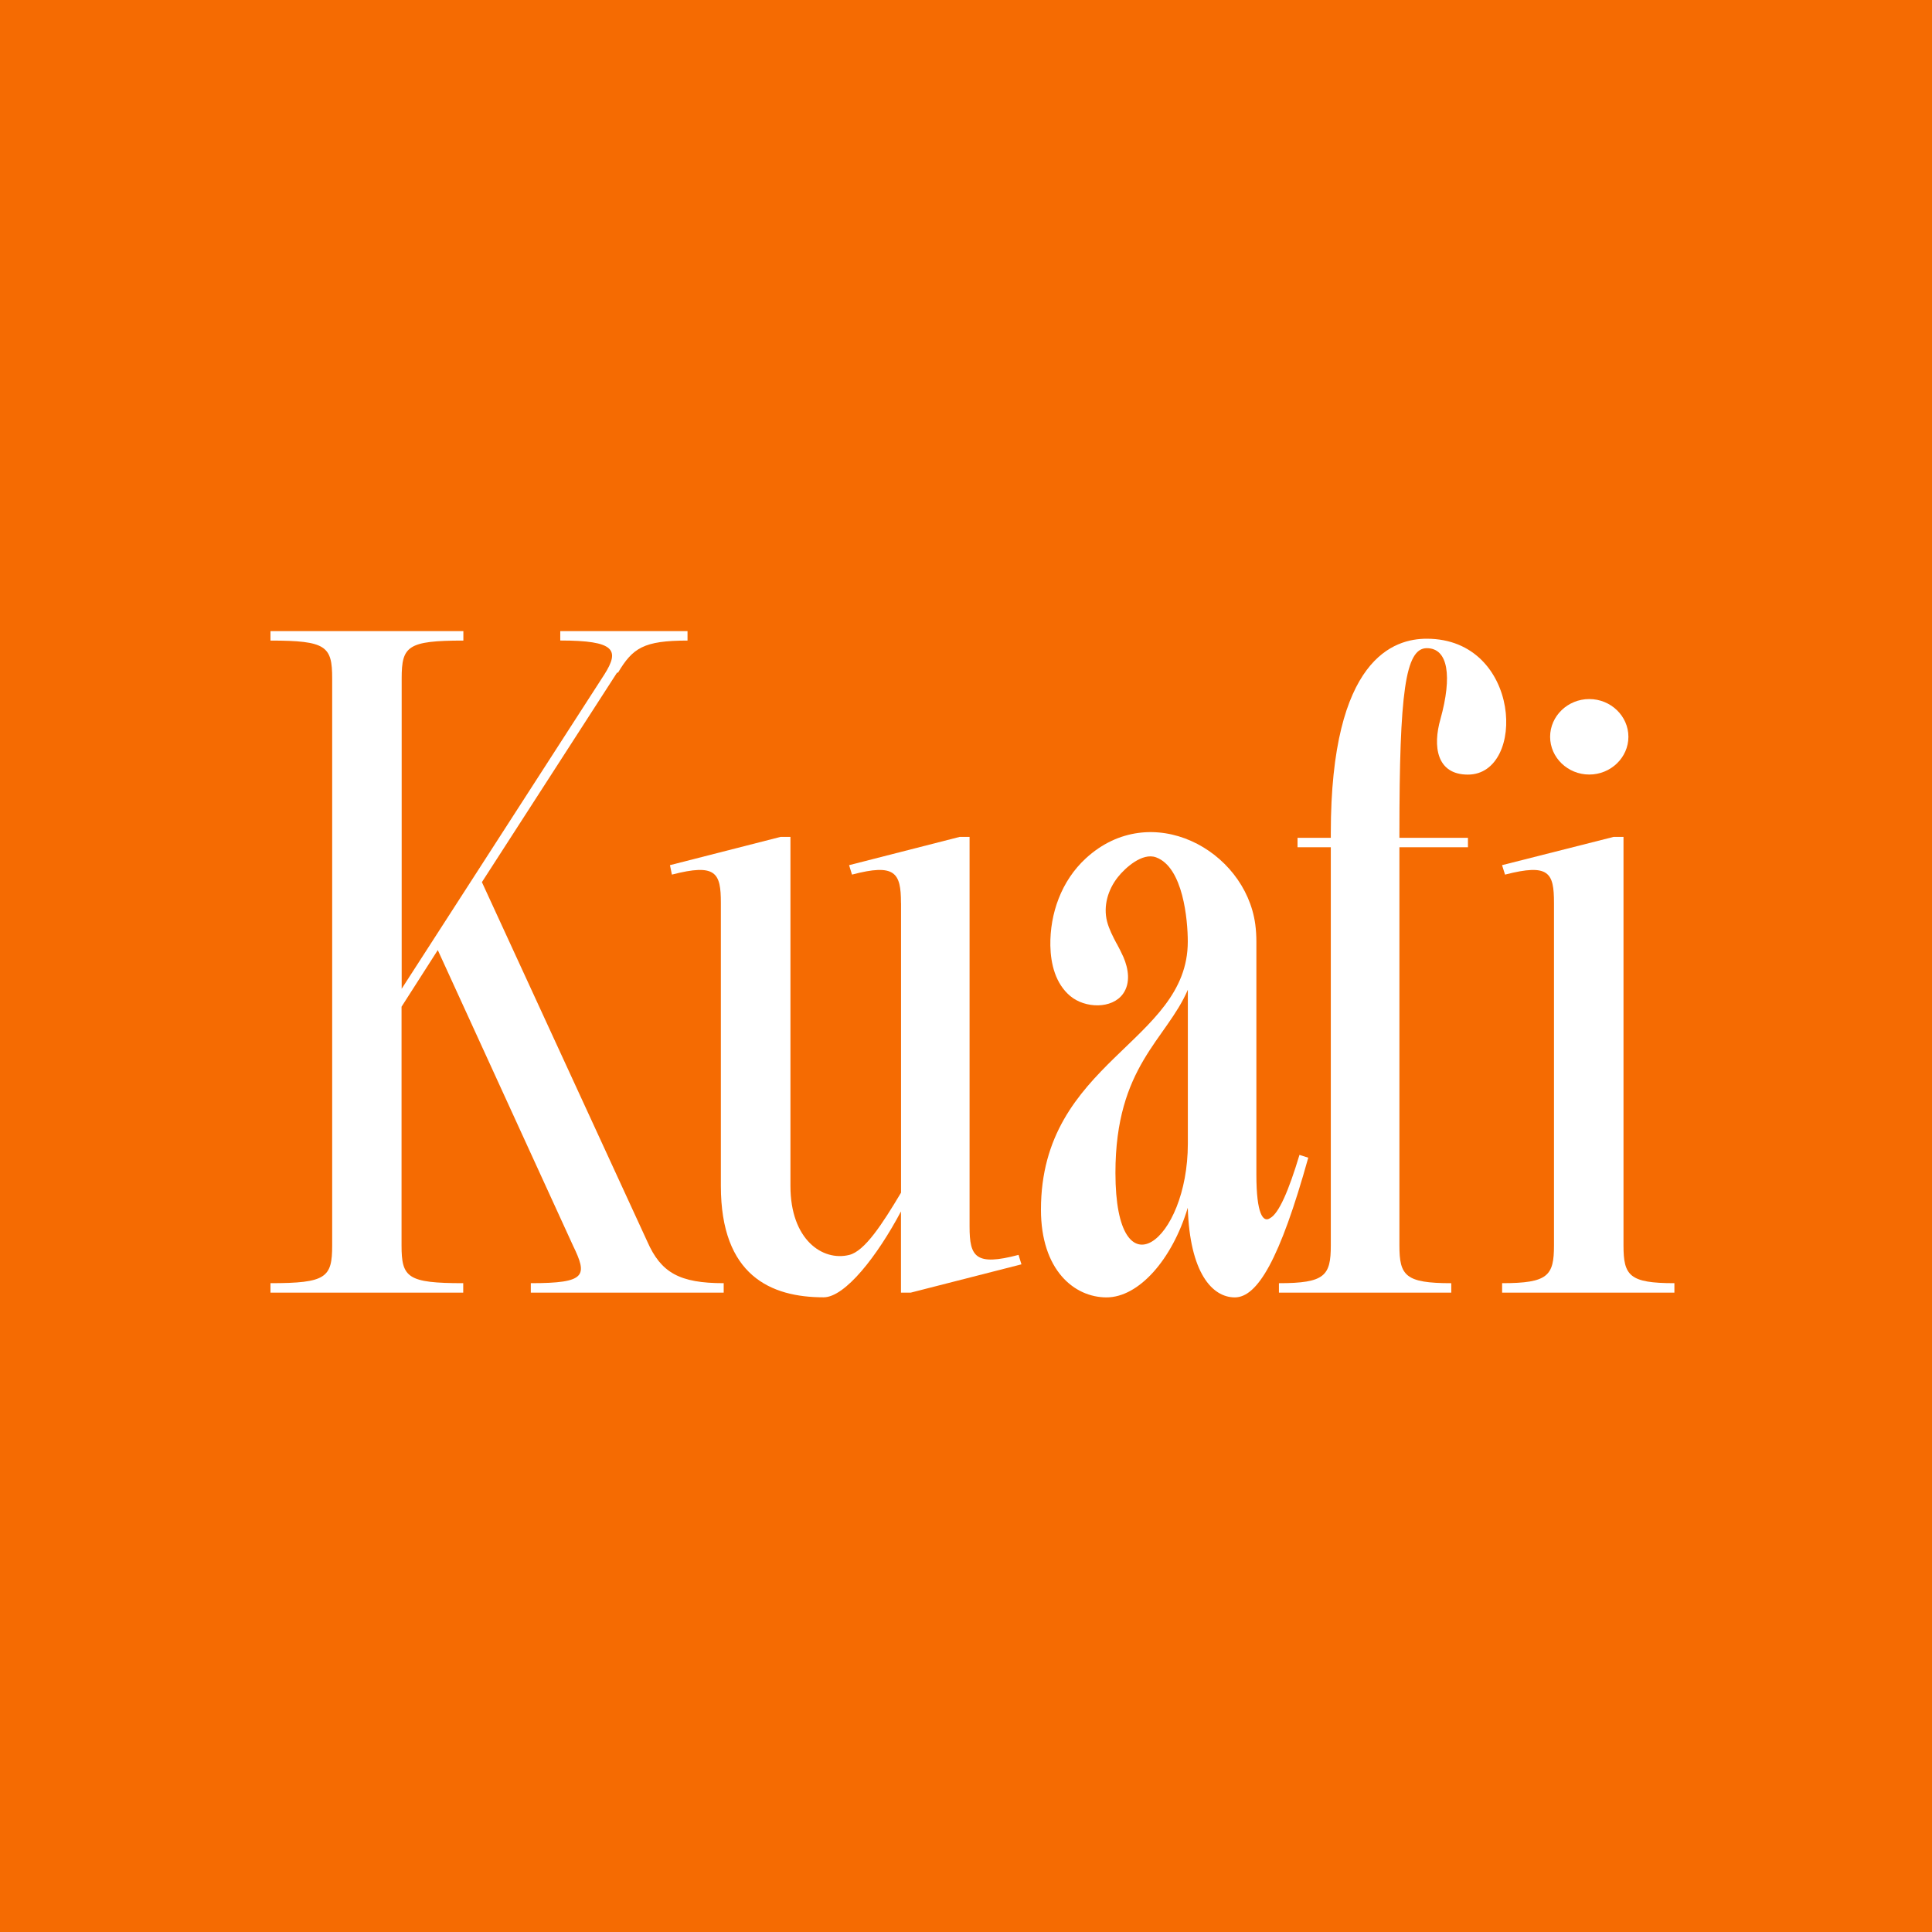
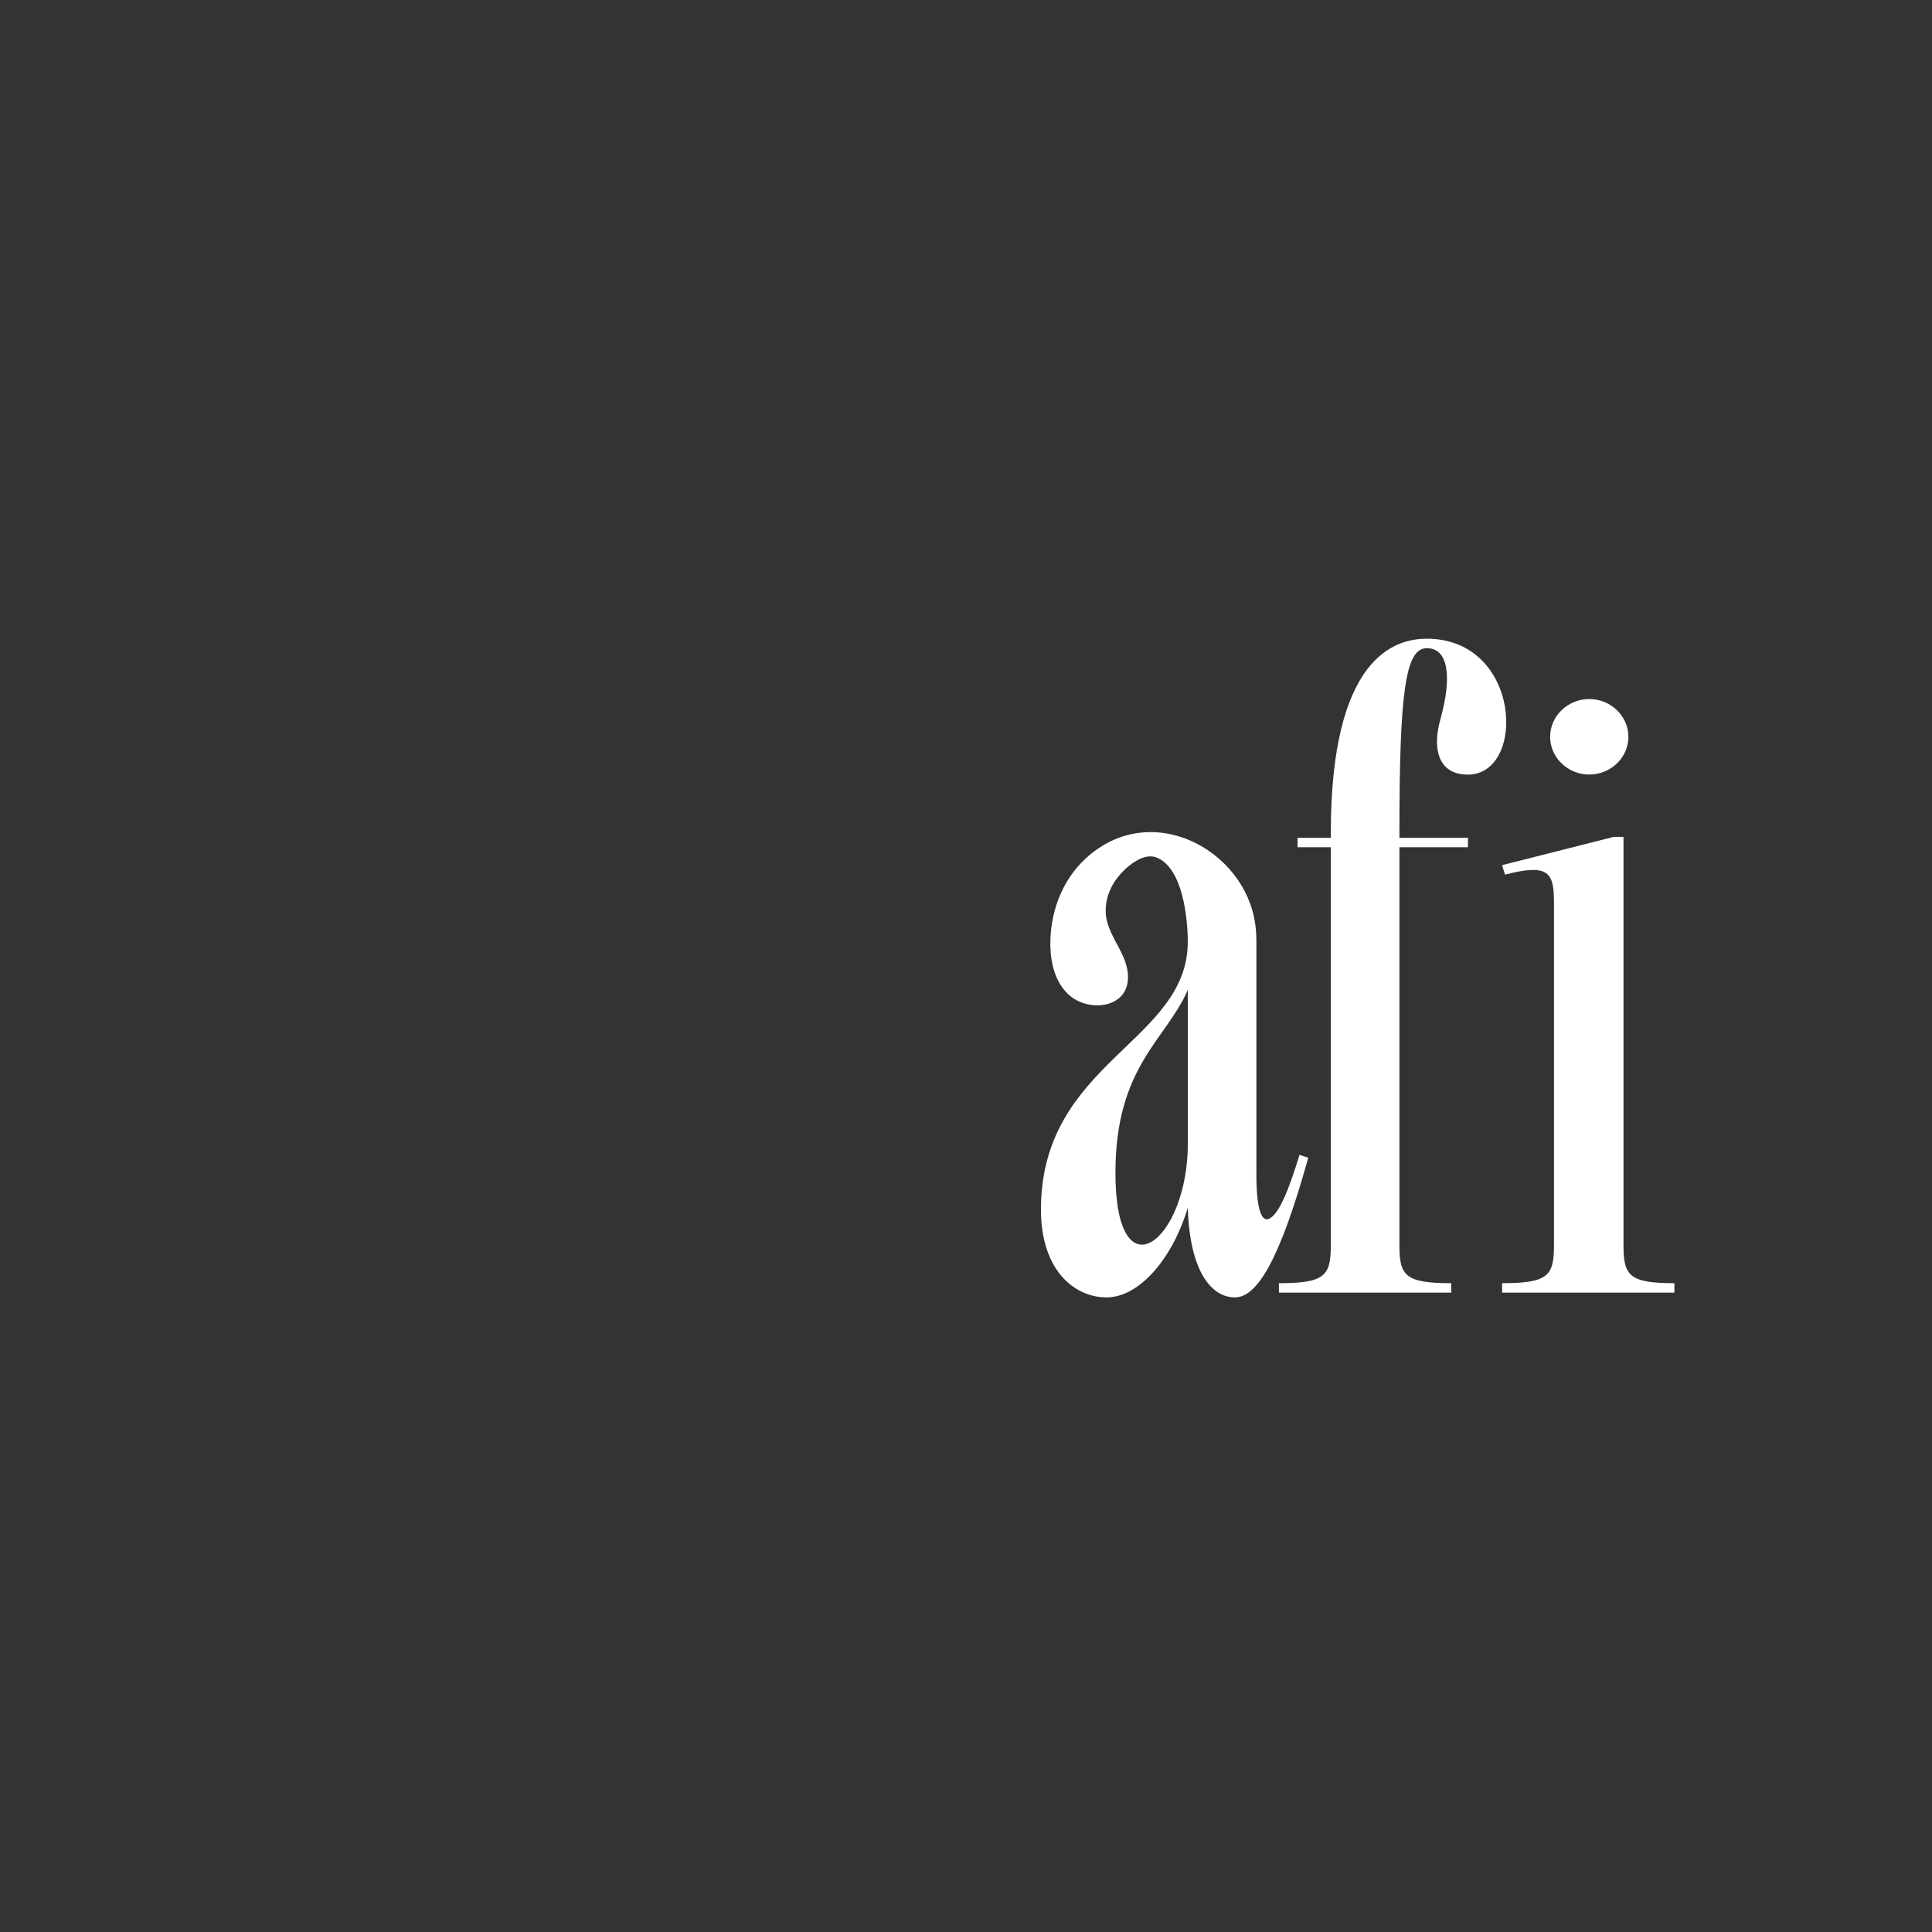
<svg xmlns="http://www.w3.org/2000/svg" width="150" height="150" viewBox="0 0 150 150" fill="none">
  <rect x="0" y="0" width="150" height="150" fill="#333333" stroke="none" />
-   <rect width="150" height="150" fill="#FF6F00" fill-opacity="0.95" />
-   <path d="M47.983 52.224H47.908L37.415 68.489L50.26 96.402C51.323 98.817 52.767 99.626 56.188 99.626V100.36H41.212V99.626C45.545 99.626 45.62 99.042 44.482 96.696L33.989 73.764L31.176 78.161V96.696C31.176 99.187 31.632 99.626 35.965 99.626V100.36H21V99.626C25.333 99.626 25.79 99.187 25.79 96.696V52.663C25.79 50.173 25.333 49.734 21 49.734V49H35.976V49.734C31.643 49.734 31.186 50.173 31.186 52.663V76.768L46.92 52.369C48.133 50.462 47.757 49.729 43.499 49.729V49H53.379V49.734C49.959 49.734 49.121 50.318 47.983 52.224Z" fill="white" />
-   <path d="M69.951 70.1C69.951 67.754 69.494 67.021 66.149 67.904L65.923 67.171L74.515 64.975H75.277V95.233C75.277 97.579 75.734 98.313 79.079 97.429L79.305 98.163L70.713 100.359H69.951V94.055C68.125 97.499 65.617 100.723 63.947 100.723C59.845 100.723 55.968 99.036 55.968 92.079V70.1C55.968 67.754 55.587 67.021 52.166 67.904L52.016 67.171L60.607 64.975H61.37V92.084C61.37 96.261 63.877 97.943 65.929 97.434C67.142 97.14 68.511 95.019 69.956 92.598V70.105L69.951 70.1Z" fill="white" />
  <path d="M86.693 73.245C86.876 73.59 87.058 73.934 87.214 74.288C87.617 75.212 87.788 76.325 87.192 77.158C86.339 78.351 84.245 78.296 83.095 77.333C81.946 76.369 81.576 74.842 81.549 73.415C81.511 70.939 82.397 68.394 84.304 66.642C89.356 61.996 96.675 65.979 97.459 71.763C97.518 72.207 97.545 72.661 97.545 73.111V91.207C97.545 94.286 98.077 94.945 98.609 94.576C99.29 94.211 100.053 92.45 100.891 89.665L101.573 89.884C99.366 97.8 97.621 100.729 95.87 100.729C94.119 100.729 92.374 98.823 92.219 93.767C91.005 97.795 88.417 100.729 85.909 100.729C83.401 100.729 80.819 98.603 80.819 93.917C80.819 82.413 92.219 80.946 92.219 73.111C92.219 71.419 91.859 67.331 89.754 66.563C88.685 66.173 87.354 67.386 86.79 68.1C86.016 69.078 85.646 70.351 85.952 71.543C86.108 72.142 86.398 72.696 86.688 73.25L86.693 73.245ZM92.224 76.844C90.554 80.726 86.602 82.778 86.602 91.057C86.602 100.729 92.224 96.407 92.224 88.786V76.844Z" fill="white" />
  <path d="M112.672 100.36H99.296V99.627C102.867 99.627 103.323 99.043 103.323 96.697V65.78H100.74V65.046H103.323V64.682C103.323 51.052 108.263 49.59 110.771 49.59C118.144 49.59 118.525 60.14 113.966 60.14C111.534 60.14 111.227 57.944 111.84 55.818C112.752 52.519 112.446 50.324 110.776 50.324C109.106 50.324 108.65 53.767 108.65 64.682V65.046H113.971V65.78H108.65V96.697C108.65 99.043 109.106 99.627 112.677 99.627V100.36H112.672Z" fill="white" />
  <path d="M126.048 64.971V96.697C126.048 99.042 126.504 99.626 130 99.626V100.36H116.624V99.626C120.195 99.626 120.651 99.042 120.651 96.697V70.101C120.651 67.755 120.27 67.022 116.85 67.905L116.619 67.171L125.285 64.975H126.048V64.971ZM126.429 57.205C126.429 58.817 125.06 60.135 123.39 60.135C121.72 60.135 120.351 58.817 120.351 57.205C120.351 55.593 121.72 54.275 123.39 54.275C125.06 54.275 126.429 55.593 126.429 57.205Z" fill="white" />
</svg>